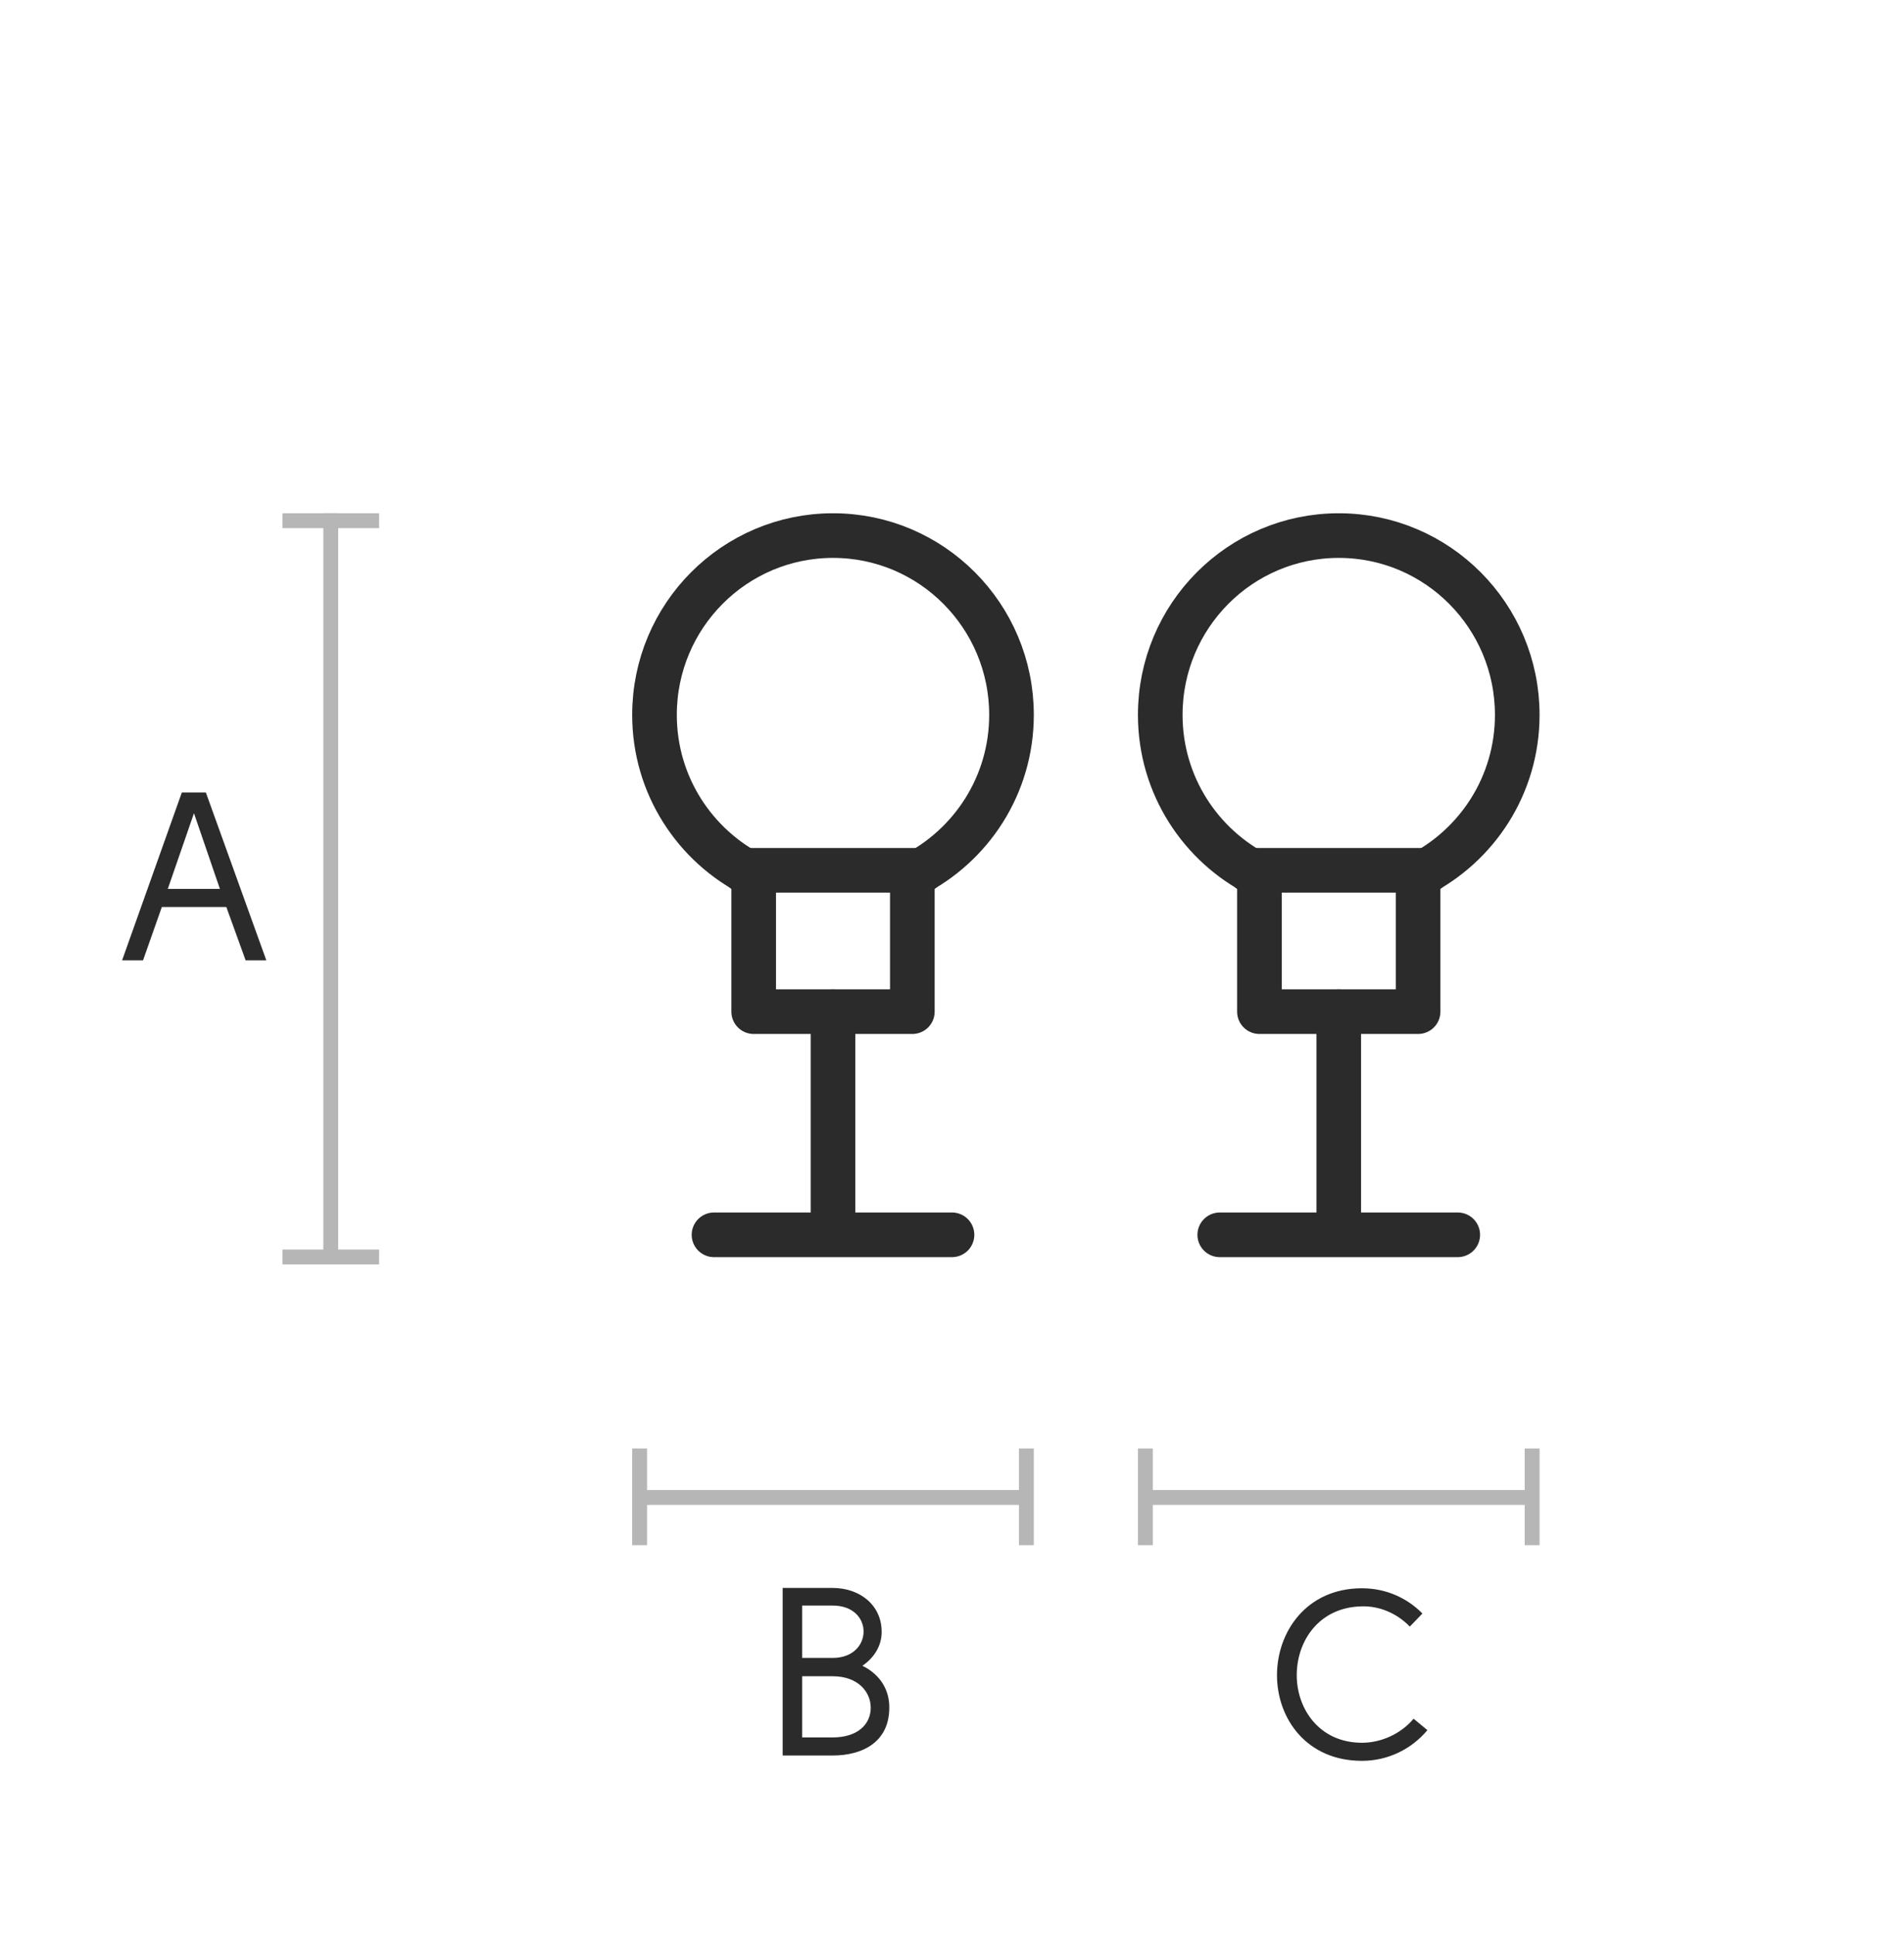
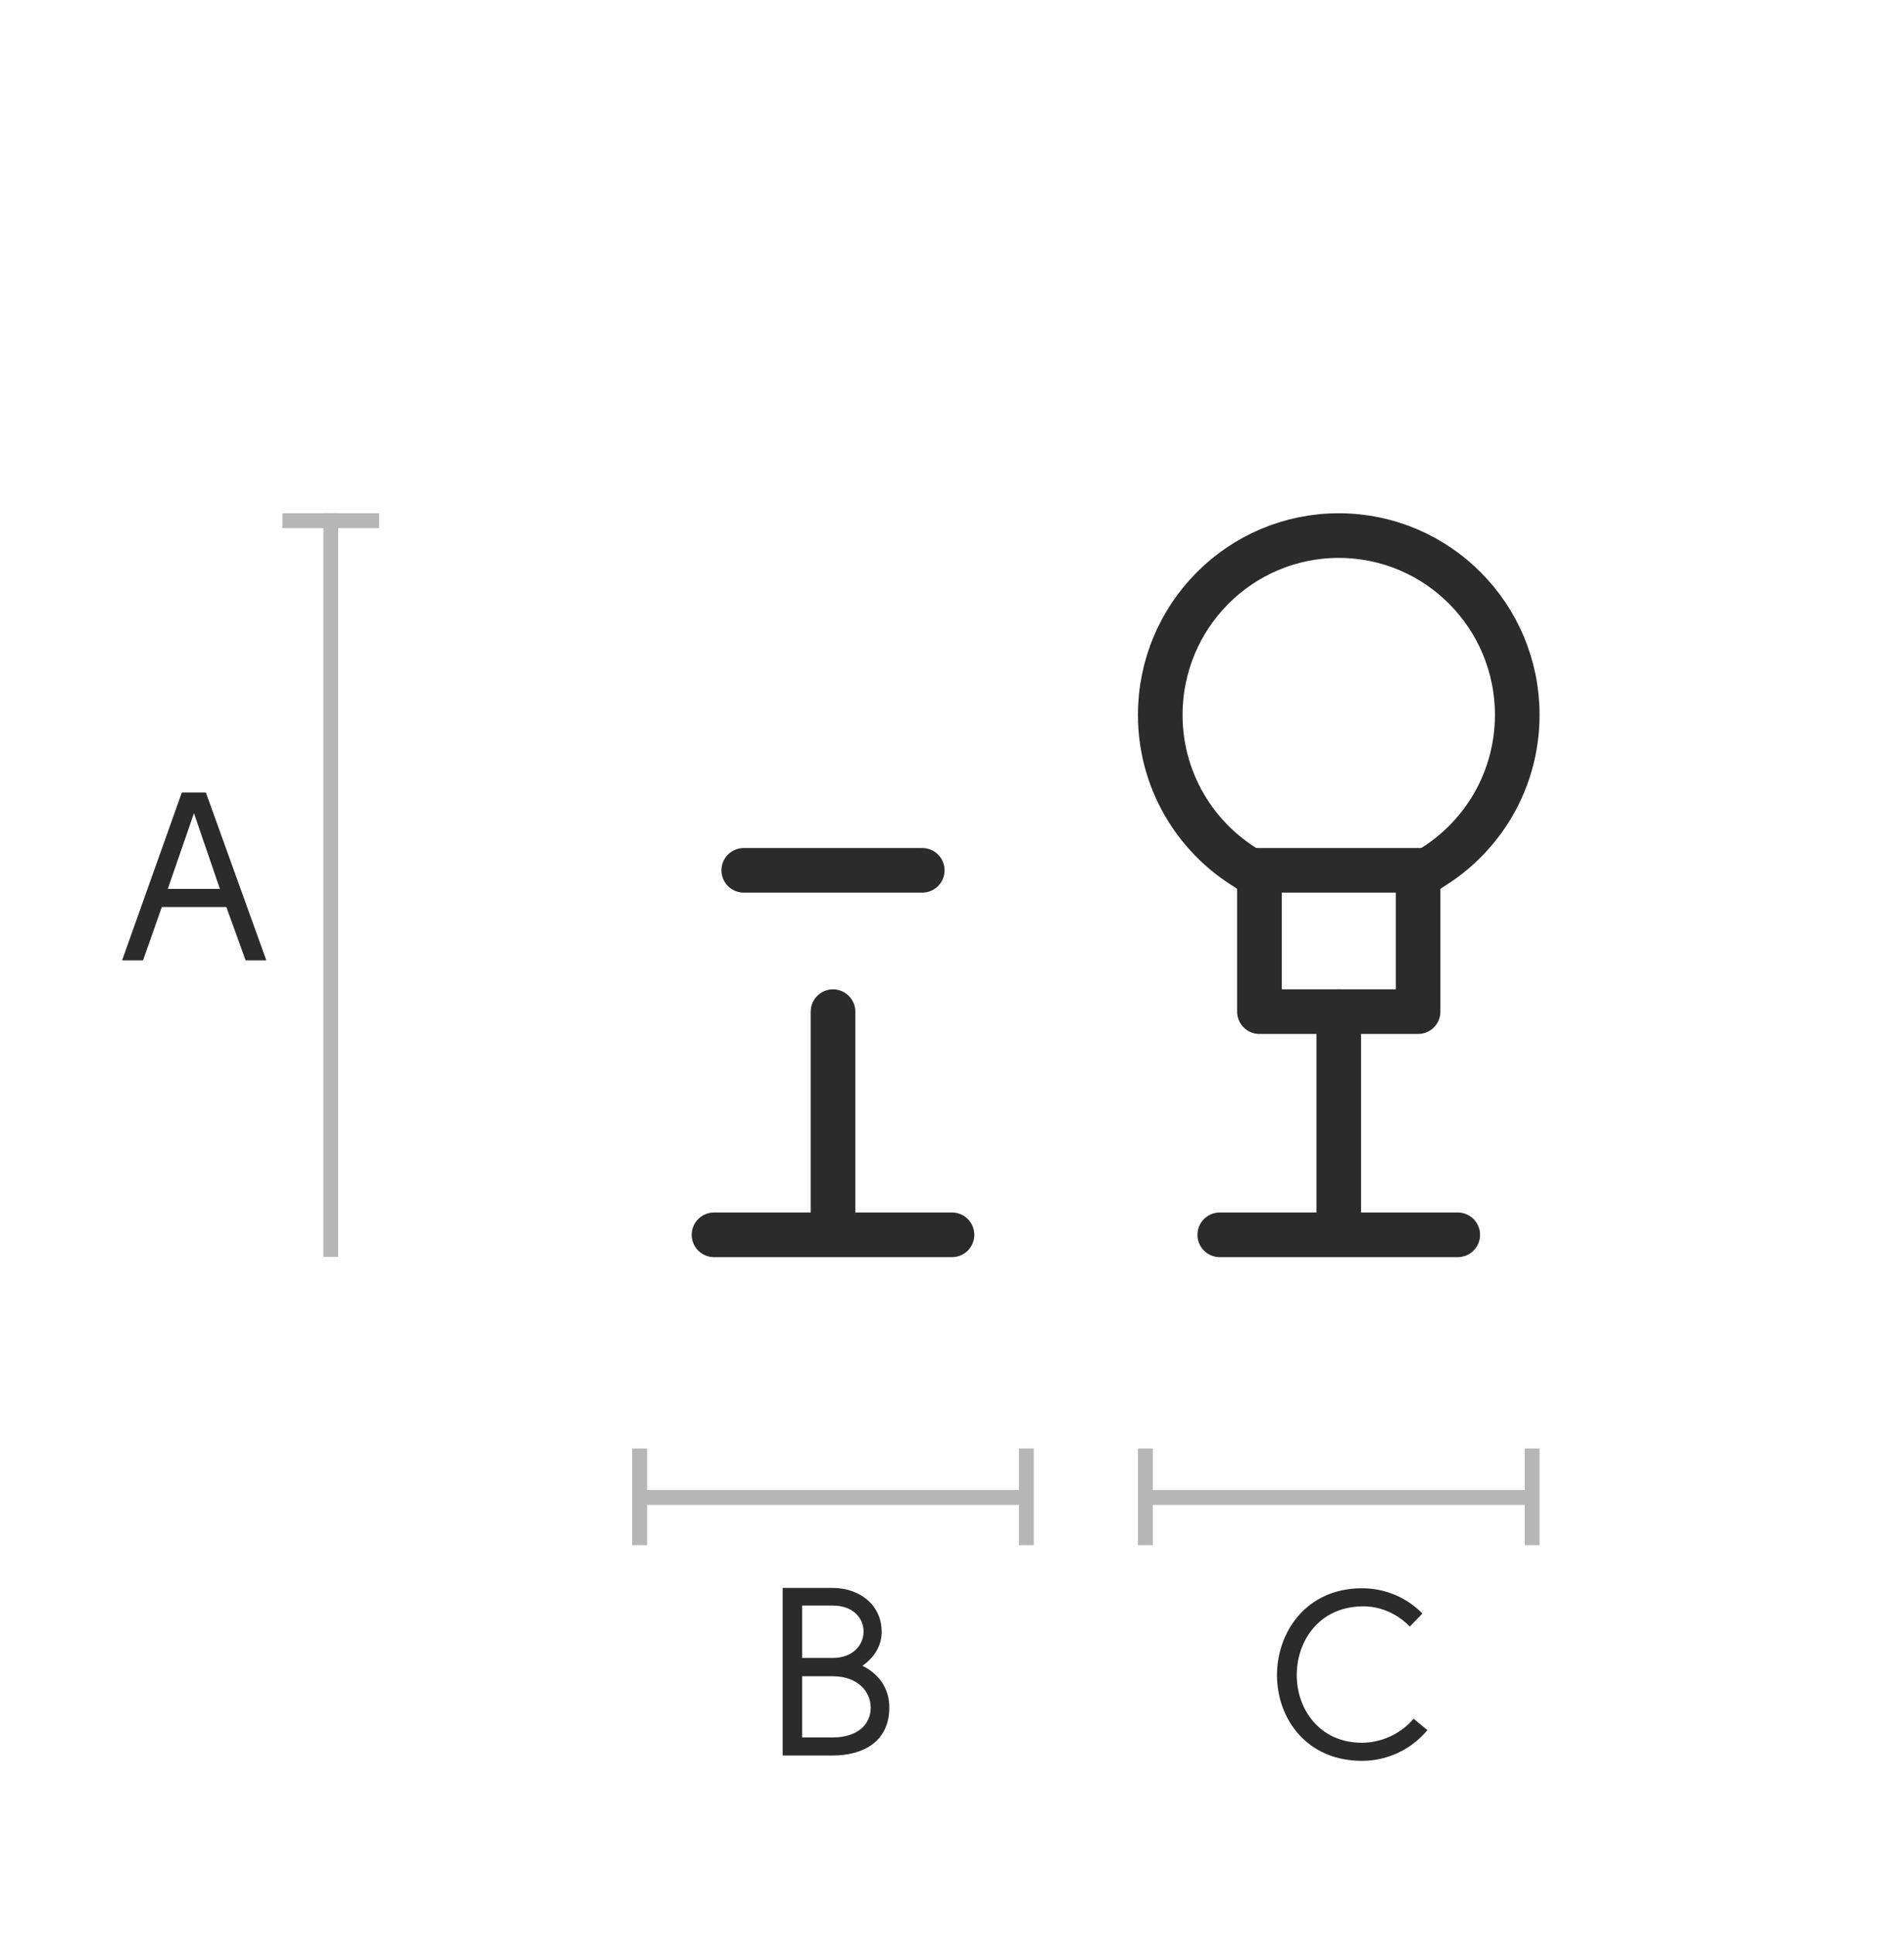
<svg xmlns="http://www.w3.org/2000/svg" width="64px" height="65px" viewBox="0 0 64 65" version="1.1">
  <title>misure-lampada-tavolo</title>
  <g id="misure-lampada-tavolo" stroke="none" stroke-width="1" fill="none" fill-rule="evenodd">
    <g id="Group-25" transform="translate(4, 16)">
      <g id="Group-24" transform="translate(0, 0.827)">
        <line x1="17.7" y1="33.5" x2="30.5" y2="33.5" id="Stroke-18" stroke="#B6B6B6" stroke-width="0.5" />
        <polygon id="Fill-19" fill="#B6B6B6" points="17.25 35.104 17.75 35.104 17.75 31.854 17.25 31.854" />
        <polygon id="Fill-20" fill="#B6B6B6" points="30.25 35.104 30.75 35.104 30.75 31.854 30.25 31.854" />
        <line x1="7.118" y1="25.417" x2="7.118" y2="0.423" id="Stroke-21" stroke="#B6B6B6" stroke-width="0.5" />
-         <polygon id="Fill-22" fill="#B6B6B6" points="5.493 25.667 8.743 25.667 8.743 25.167 5.493 25.167" />
        <polygon id="Fill-23" fill="#B6B6B6" points="5.493 0.923 8.743 0.923 8.743 0.423 5.493 0.423" />
        <path d="M0.808,15.448 L1.44,13.656 L3.608,13.656 L4.256,15.448 L4.952,15.448 L2.92,9.808 L2.112,9.808 L0.104,15.448 L0.808,15.448 Z M3.392,13.048 L1.64,13.048 L2.52,10.504 L3.392,13.048 Z" id="A" fill="#2B2B2B" fill-rule="nonzero" />
      </g>
      <path d="M23.98,43 C25.02,43 25.892,42.528 25.892,41.392 C25.9,40.848 25.628,40.296 24.988,39.984 C25.42,39.688 25.636,39.272 25.636,38.848 C25.636,37.928 24.884,37.368 23.988,37.368 L22.308,37.368 L22.308,43 L23.98,43 Z M23.988,39.72 L22.964,39.72 L22.964,37.96 L23.988,37.96 C24.684,37.96 25.028,38.392 25.028,38.832 C25.028,39.272 24.684,39.72 23.988,39.72 Z M23.988,42.392 L22.964,42.392 L22.964,40.336 L23.988,40.336 C24.852,40.336 25.268,40.872 25.268,41.392 C25.268,41.952 24.828,42.392 23.988,42.392 Z" id="B" fill="#2B2B2B" fill-rule="nonzero" />
      <path d="M41.78,43.179 C42.66,43.179 43.452,42.779 43.98,42.147 L43.516,41.763 C43.092,42.267 42.436,42.571 41.78,42.571 C40.356,42.571 39.588,41.443 39.588,40.299 C39.588,39.147 40.34,38.011 41.78,37.987 C42.388,37.971 42.972,38.235 43.388,38.667 L43.812,38.227 C43.292,37.699 42.58,37.379 41.78,37.379 C39.916,37.379 38.924,38.843 38.924,40.299 C38.924,41.755 39.916,43.179 41.78,43.179 Z" id="C" fill="#2B2B2B" fill-rule="nonzero" />
      <line x1="34.7" y1="34.327" x2="47.5" y2="34.327" id="Stroke-18" stroke="#B6B6B6" stroke-width="0.5" />
      <polygon id="Fill-19" fill="#B6B6B6" points="34.25 35.931 34.75 35.931 34.75 32.681 34.25 32.681" />
      <polygon id="Fill-20" fill="#B6B6B6" points="47.25 35.931 47.75 35.931 47.75 32.681 47.25 32.681" />
    </g>
    <g id="Group-9" transform="translate(22, 18)" stroke="#2B2B2B" stroke-linecap="round" stroke-linejoin="round" stroke-width="1.5">
      <line x1="6" y1="16" x2="6" y2="23" id="Stroke-1" />
      <line x1="2" y1="23.5" x2="10" y2="23.5" id="Stroke-2" />
-       <path d="M12,6.027 C12,2.699 9.313,0 6.001,0 C2.687,0 0,2.699 0,6.027 C0,8.392 1.361,10.433 3.334,11.42 L3.334,16 L8.667,16 L8.667,11.42 C10.641,10.433 12,8.392 12,6.027 Z" id="Stroke-3" />
      <line x1="3" y1="11.25" x2="9" y2="11.25" id="Stroke-4" />
      <line x1="23" y1="16" x2="23" y2="23" id="Stroke-1-Copy" />
      <line x1="19" y1="23.5" x2="27" y2="23.5" id="Stroke-2-Copy" />
      <path d="M29,6.027 C29,2.699 26.313,0 23.001,0 C19.687,0 17,2.699 17,6.027 C17,8.392 18.361,10.433 20.334,11.42 L20.334,16 L25.667,16 L25.667,11.42 C27.641,10.433 29,8.392 29,6.027 Z" id="Stroke-3-Copy" />
      <line x1="20" y1="11.25" x2="26" y2="11.25" id="Stroke-4-Copy" />
    </g>
  </g>
</svg>